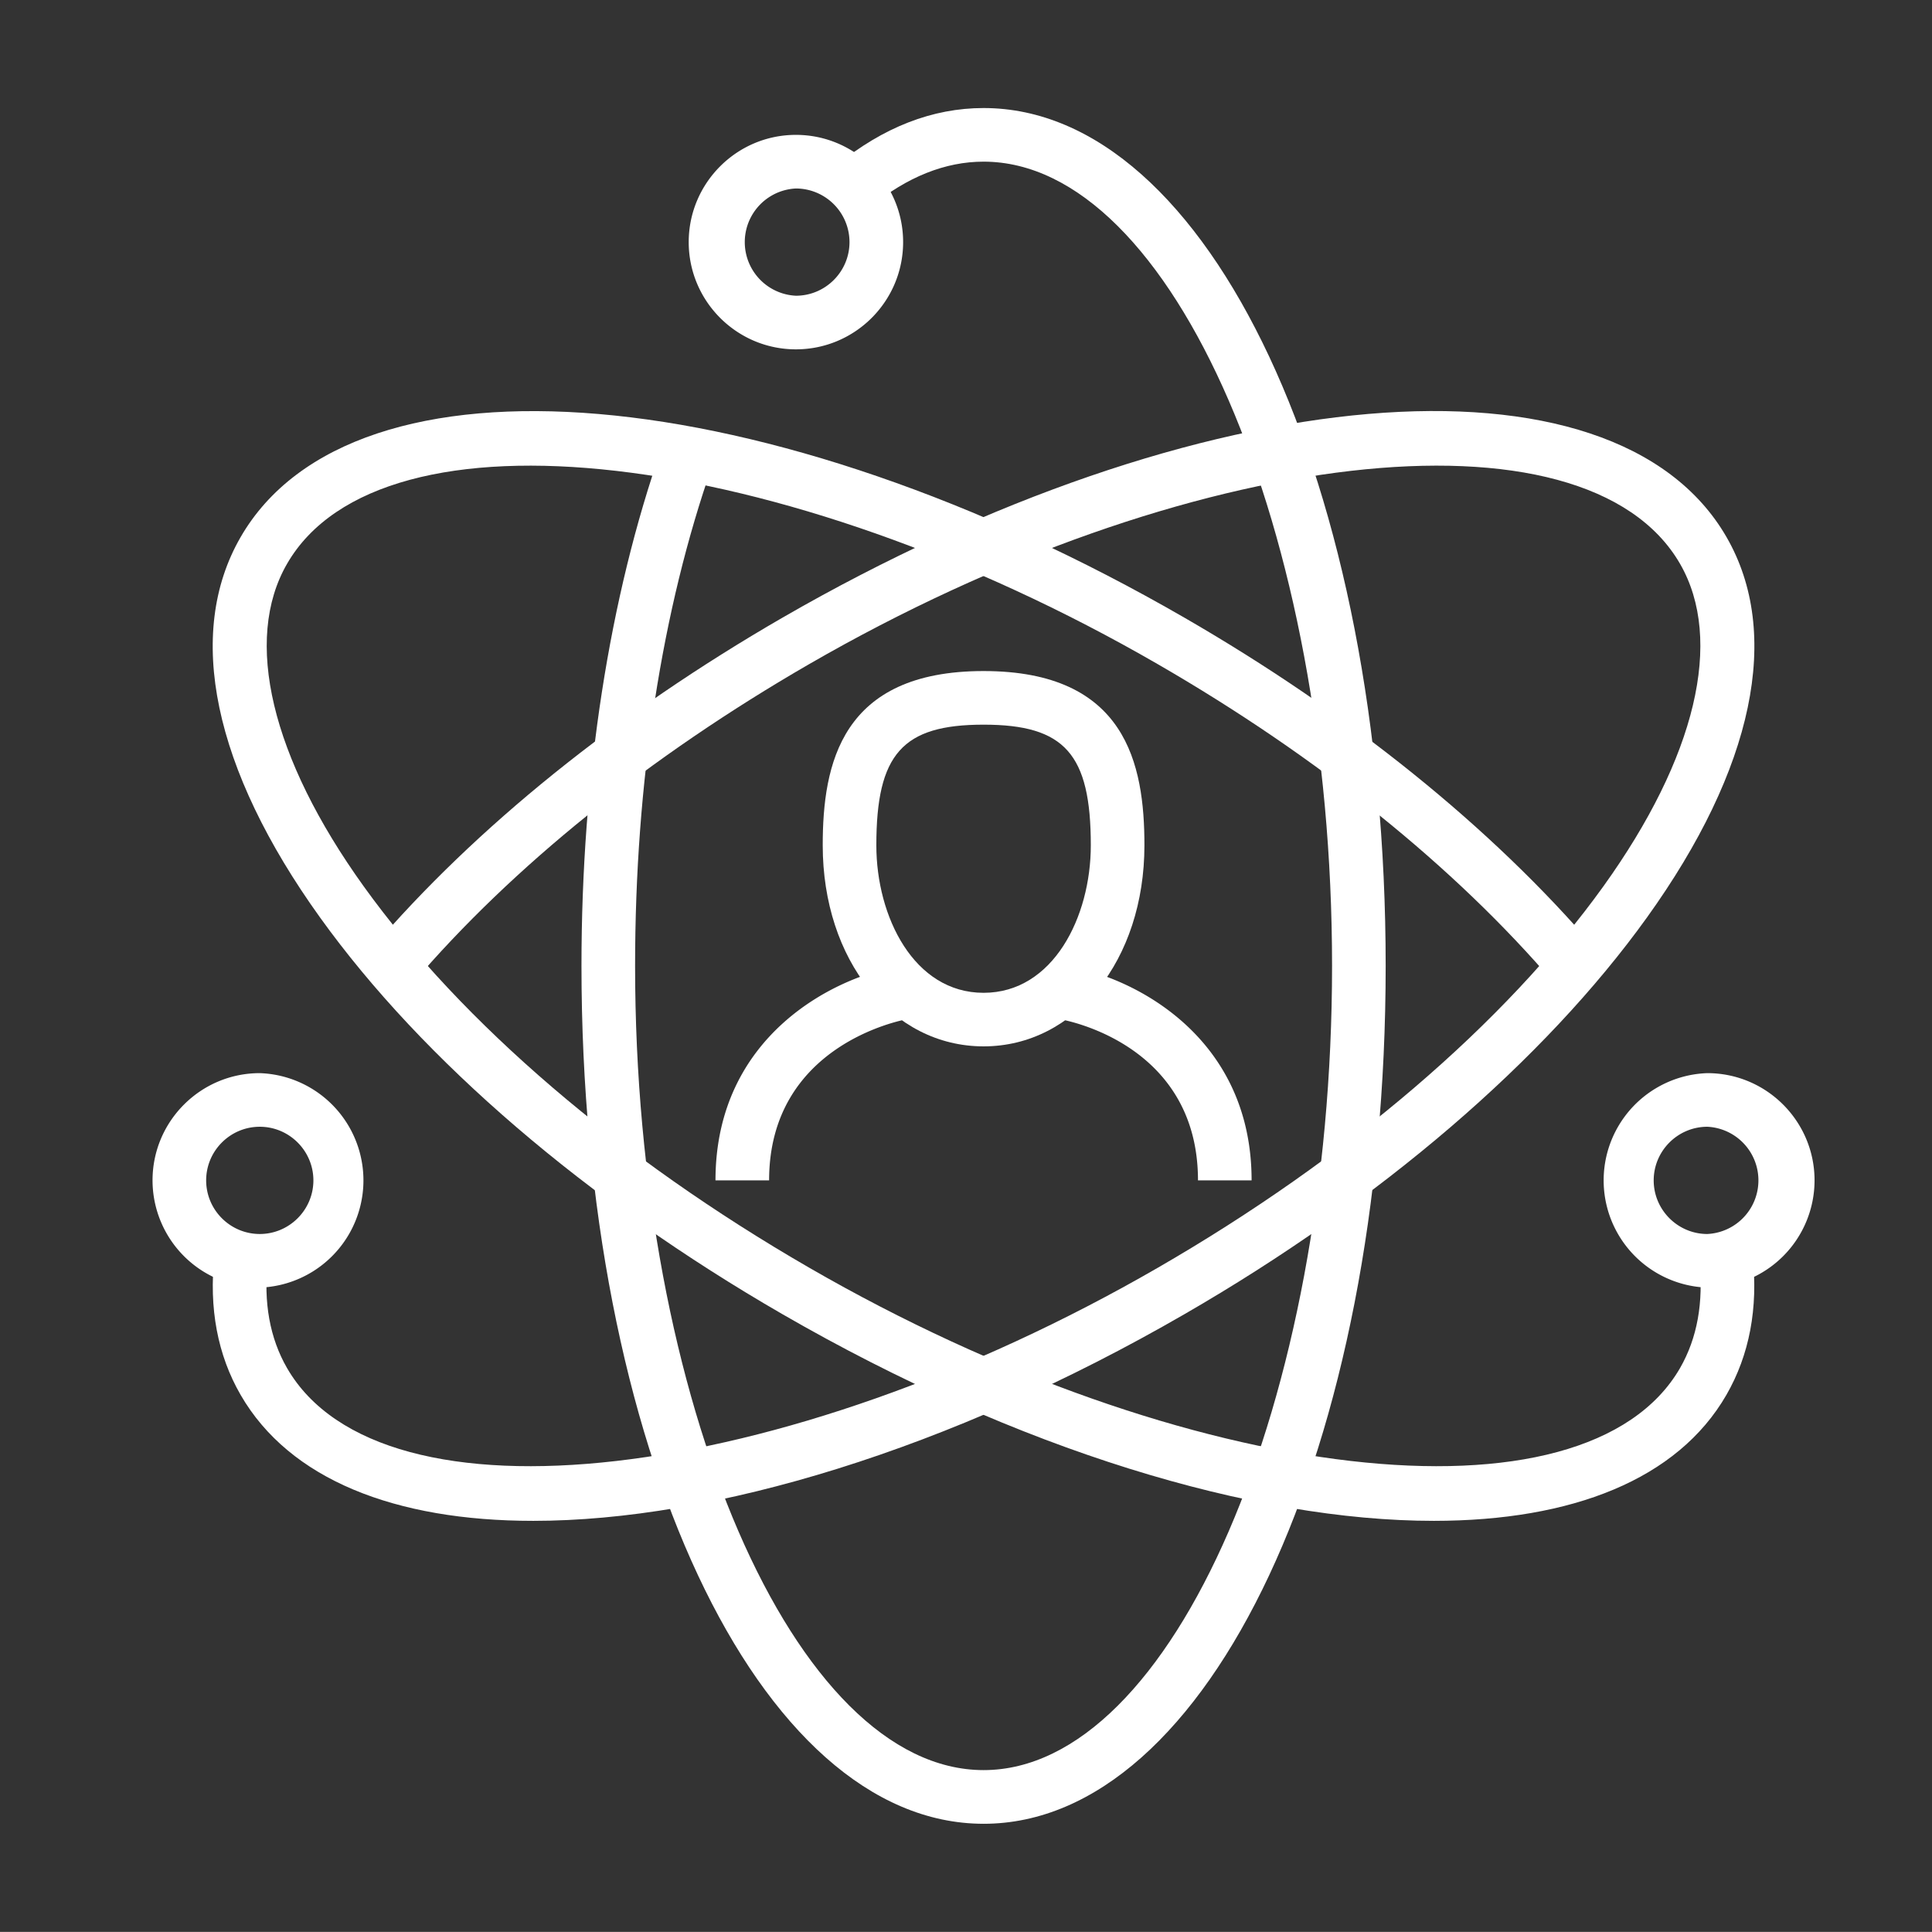
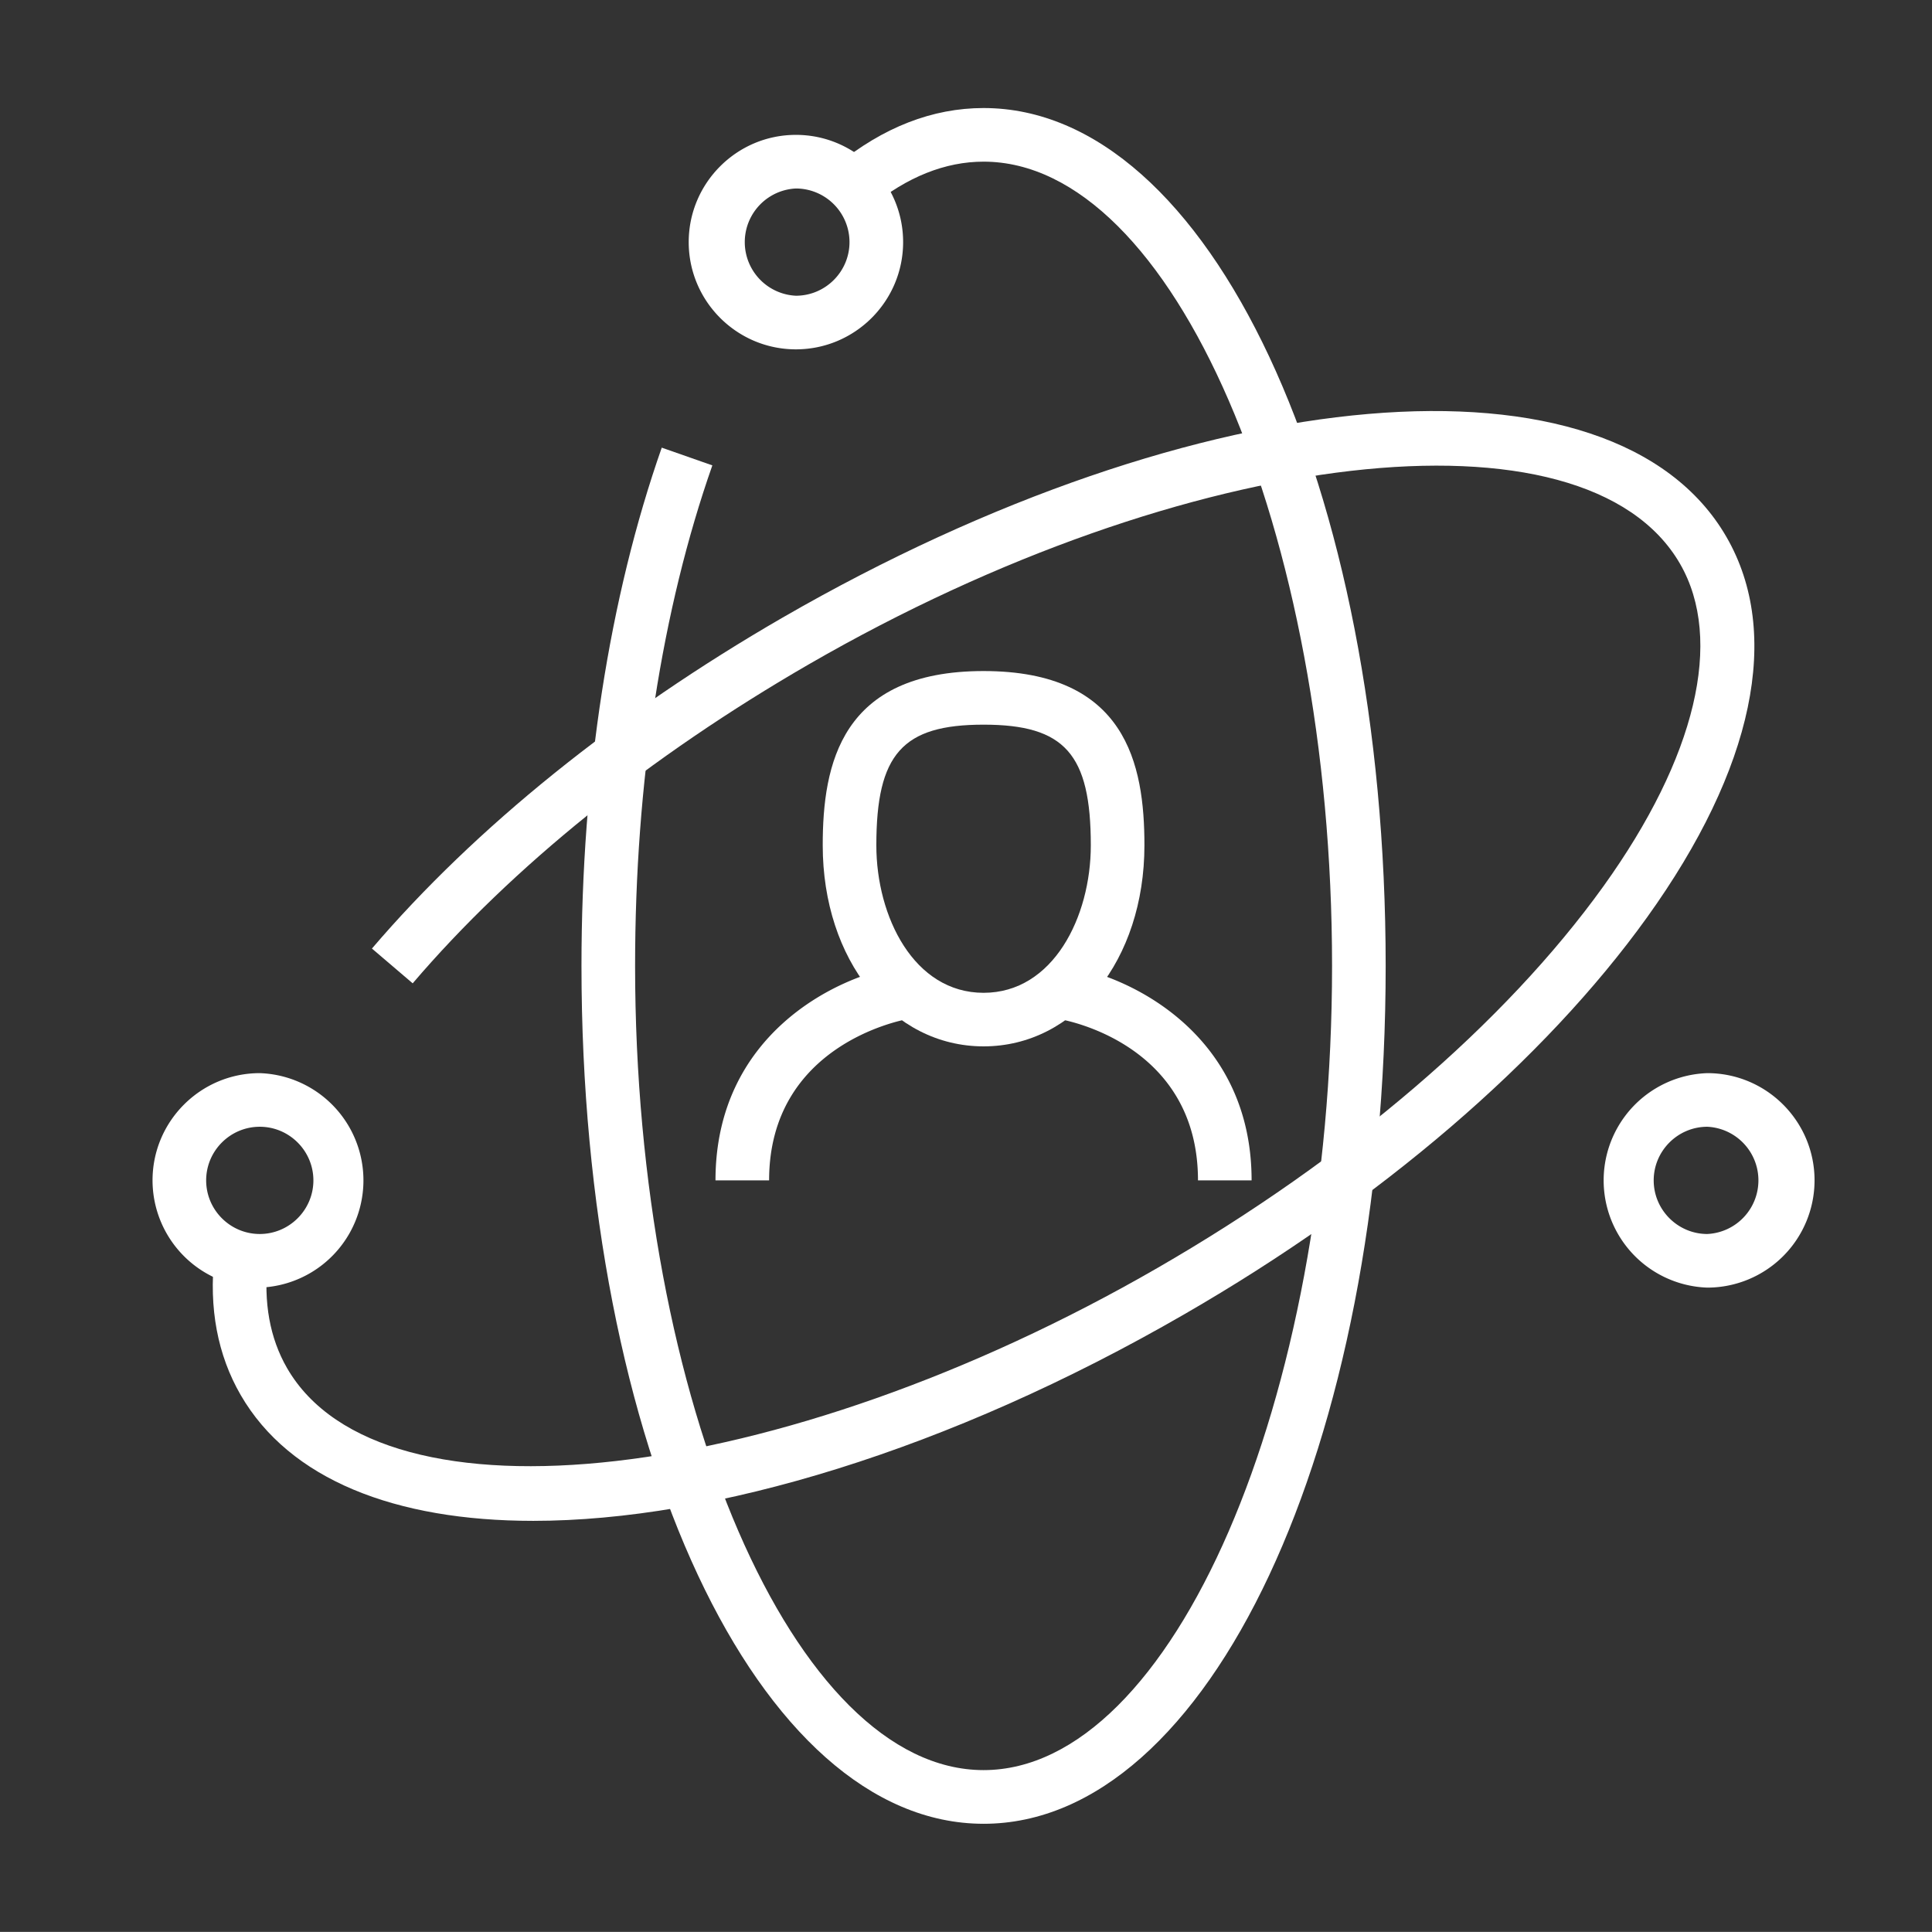
<svg xmlns="http://www.w3.org/2000/svg" viewBox="0 0 31.385 31.383">
  <rect x="0" y="0" width="31.385" height="31.383" fill="#333333" stroke="none" />
  <path fill="#FFF" d="M15.978 29.627c-3.663 0-6.532-6.122-6.532-13.936 0-3.078.451-5.988 1.304-8.419l.822.288c-.821 2.339-1.255 5.15-1.255 8.131 0 7.081 2.593 13.064 5.661 13.064s5.661-5.983 5.661-13.064c0-7.082-2.593-13.065-5.661-13.065-.623 0-1.241.247-1.837.734l-.552-.674c.755-.618 1.559-.931 2.389-.931 3.663 0 6.532 6.121 6.532 13.936 0 7.814-2.869 13.936-6.532 13.936z" />
-   <path fill="#FFF" d="M23.294 24.706c-2.928 0-6.749-1.144-10.583-3.357-3.175-1.832-5.842-4.12-7.51-6.442-1.738-2.419-2.197-4.615-1.292-6.182 1.831-3.172 8.567-2.597 15.335 1.311 2.683 1.549 4.989 3.408 6.67 5.375l-.662.566c-1.618-1.894-3.846-3.687-6.443-5.187C12.676 7.248 6.198 6.501 4.663 9.159c-.713 1.235-.259 3.145 1.245 5.239 1.598 2.224 4.168 4.424 7.238 6.196 6.134 3.541 12.611 4.287 14.146 1.63.279-.485.385-1.067.313-1.731l.866-.094c.092.852-.052 1.612-.426 2.261-.793 1.375-2.51 2.045-4.751 2.046z" />
  <path fill="#FFF" d="M8.661 24.706c-2.241 0-3.958-.671-4.752-2.046-.375-.649-.518-1.41-.425-2.262l.866.094c-.072.664.033 1.246.313 1.732 1.535 2.657 8.013 1.911 14.146-1.63 3.07-1.772 5.641-3.973 7.238-6.196 1.504-2.094 1.958-4.003 1.245-5.239-1.534-2.658-8.013-1.911-14.146 1.629-2.598 1.5-4.825 3.293-6.442 5.186l-.662-.565c1.681-1.967 3.986-3.825 6.669-5.375 6.768-3.906 13.503-4.483 15.335-1.311.905 1.567.446 3.763-1.292 6.182-1.668 2.322-4.335 4.61-7.51 6.442-3.833 2.215-7.656 3.359-10.583 3.359z" />
  <path fill="#FFF" d="M4.22 20.917a1.744 1.744 0 01-1.742-1.742c0-.961.781-1.742 1.742-1.742a1.743 1.743 0 010 3.484zm0-2.613c-.48 0-.871.391-.871.871s.391.871.871.871c.479 0 .871-.391.871-.871s-.392-.871-.871-.871zM27.735 20.917a1.743 1.743 0 010-3.484c.961 0 1.742.781 1.742 1.742a1.743 1.743 0 01-1.742 1.742zm0-2.613c-.479 0-.871.391-.871.871s.392.871.871.871a.872.872 0 000-1.742zM12.929 5.675c-.96 0-1.741-.782-1.741-1.742s.781-1.742 1.741-1.742c.961 0 1.742.781 1.742 1.742s-.781 1.742-1.742 1.742zm0-2.613a.872.872 0 000 1.742c.48 0 .871-.391.871-.871a.872.872 0 00-.871-.871zM12.494 19.175h-.871c0-2.358 1.947-3.307 2.977-3.478l.143.858c-.091.017-2.249.417-2.249 2.62zM20.332 19.175h-.871c0-2.219-2.156-2.604-2.248-2.619l.143-.858c1.029.171 2.976 1.119 2.976 3.477z" />
  <path fill="#FFF" d="M15.978 16.998c-1.489 0-2.613-1.403-2.613-3.266 0-1.318.297-2.831 2.613-2.831s2.613 1.512 2.613 2.831c0 1.862-1.124 3.266-2.613 3.266zm0-5.226c-1.318 0-1.742.476-1.742 1.96 0 1.161.611 2.396 1.742 2.396s1.742-1.234 1.742-2.396c0-1.484-.424-1.96-1.742-1.96z" />
</svg>